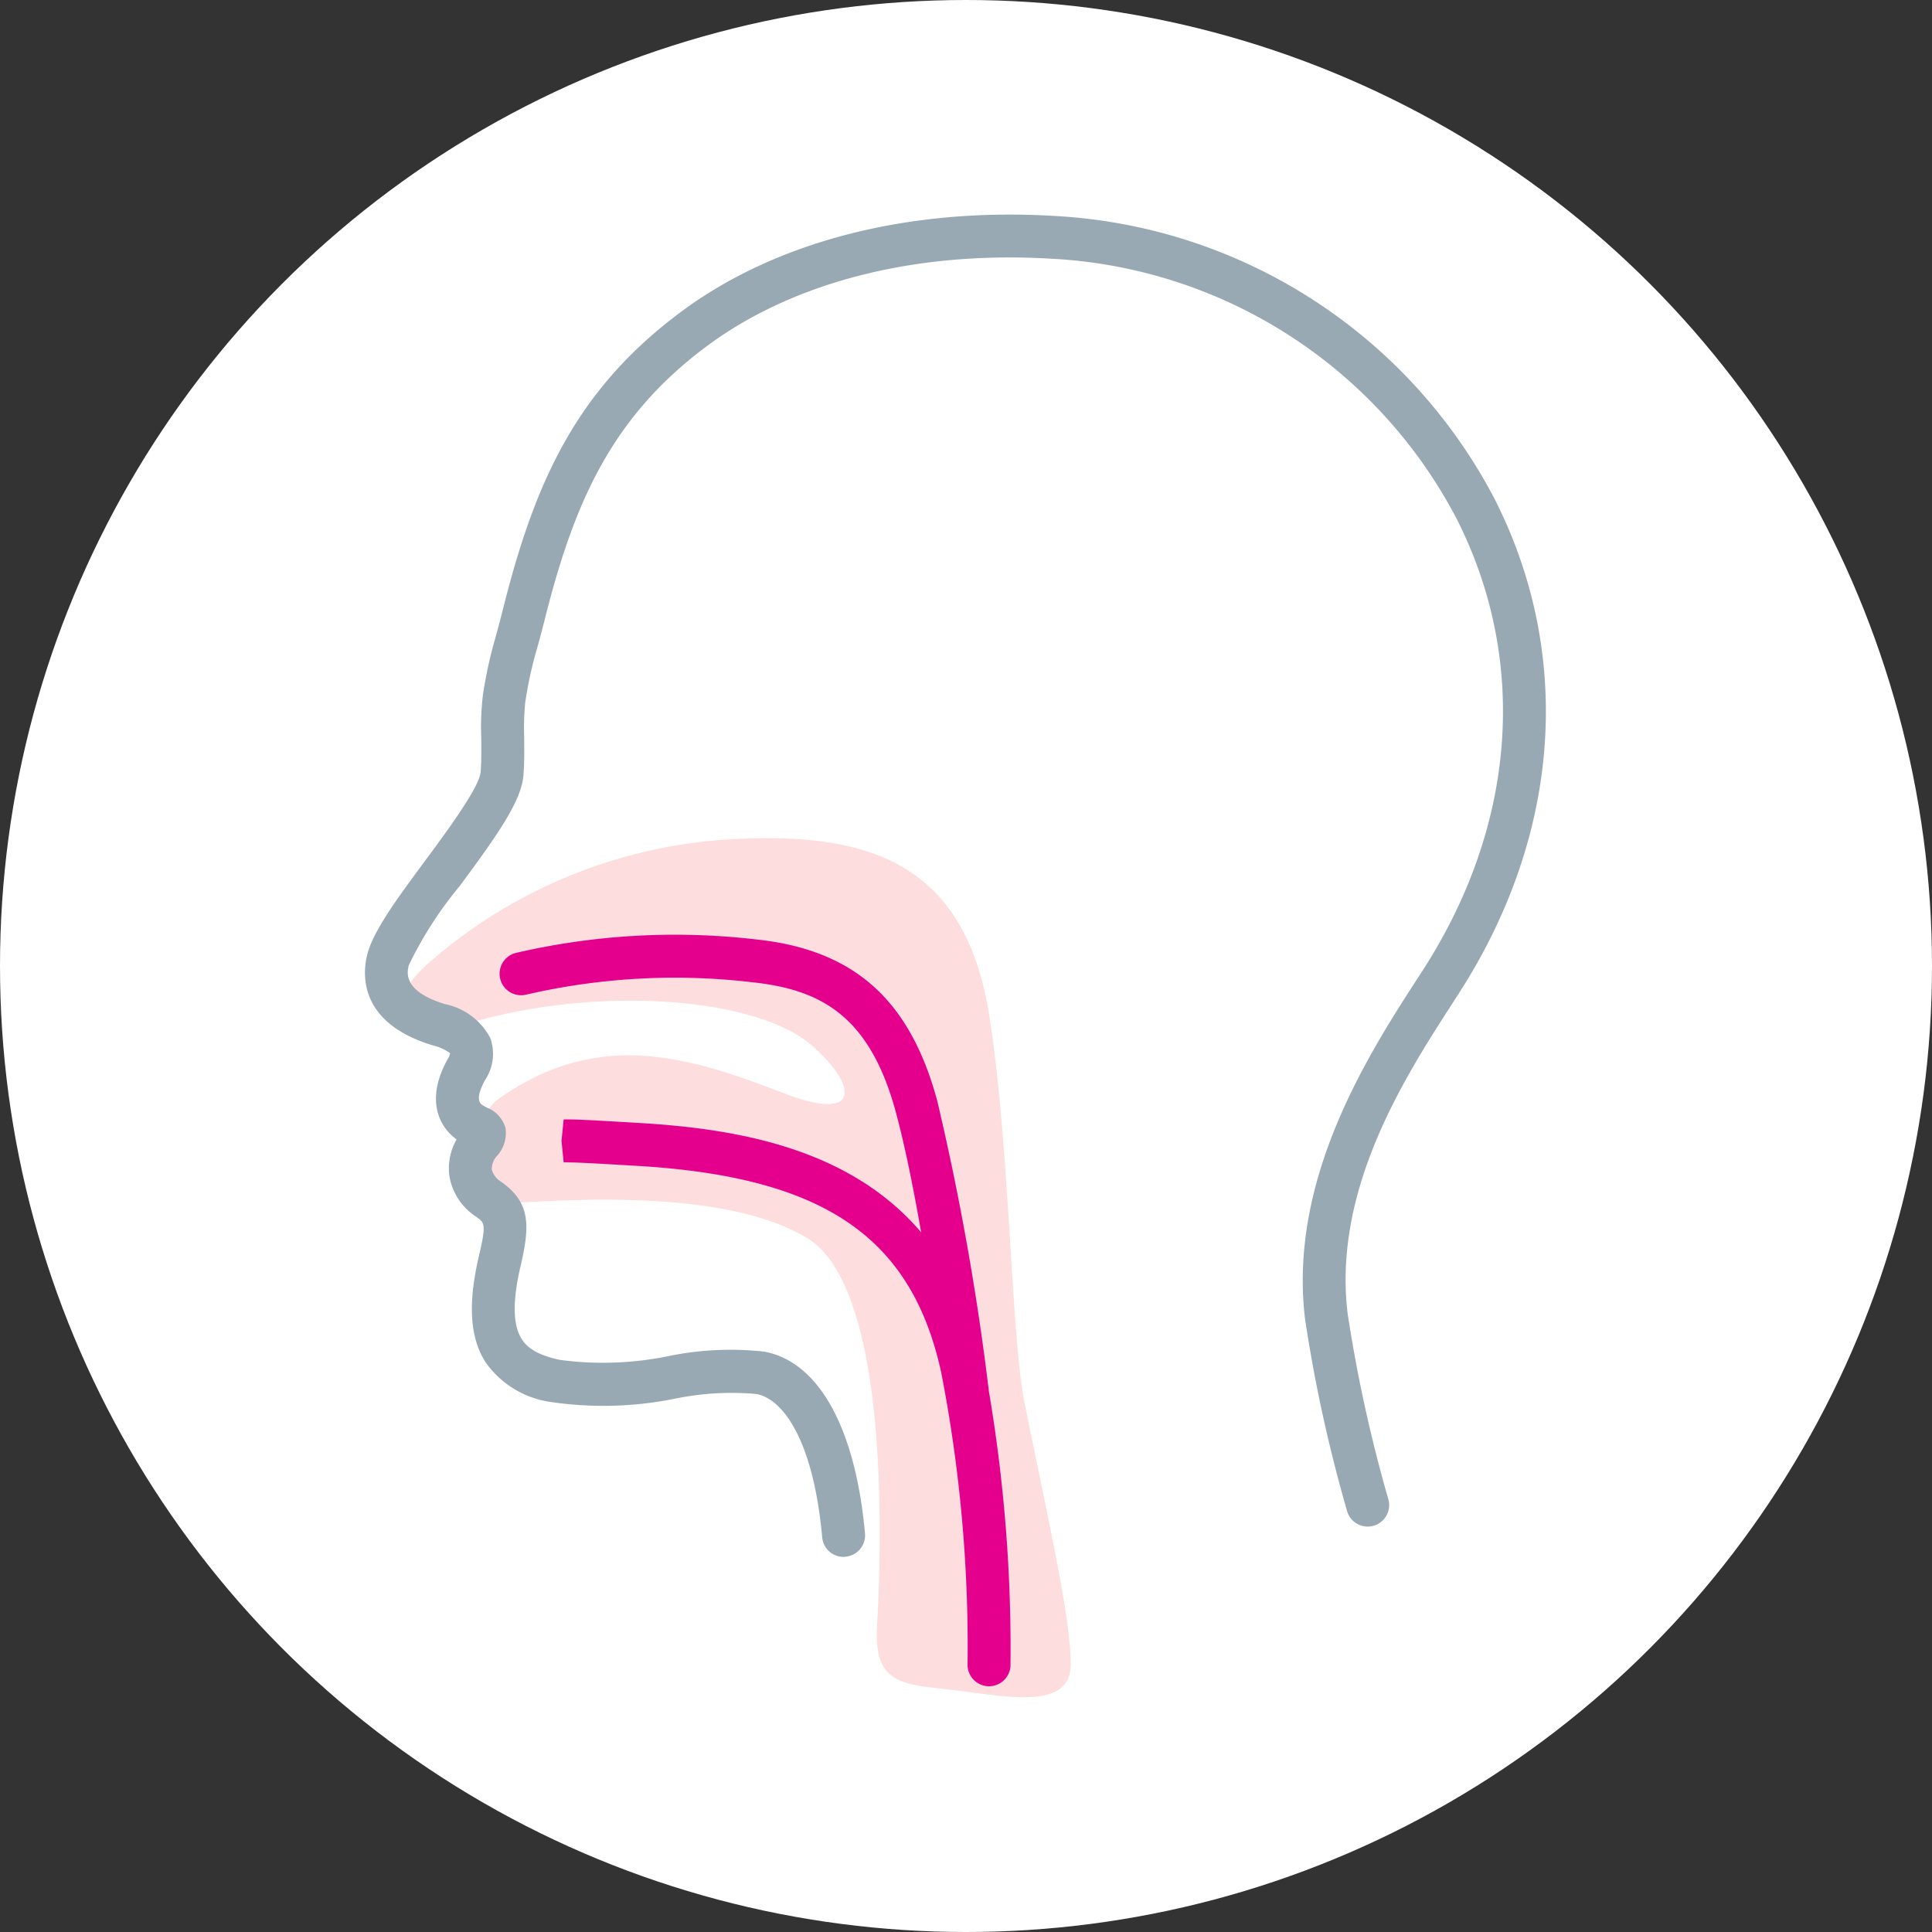
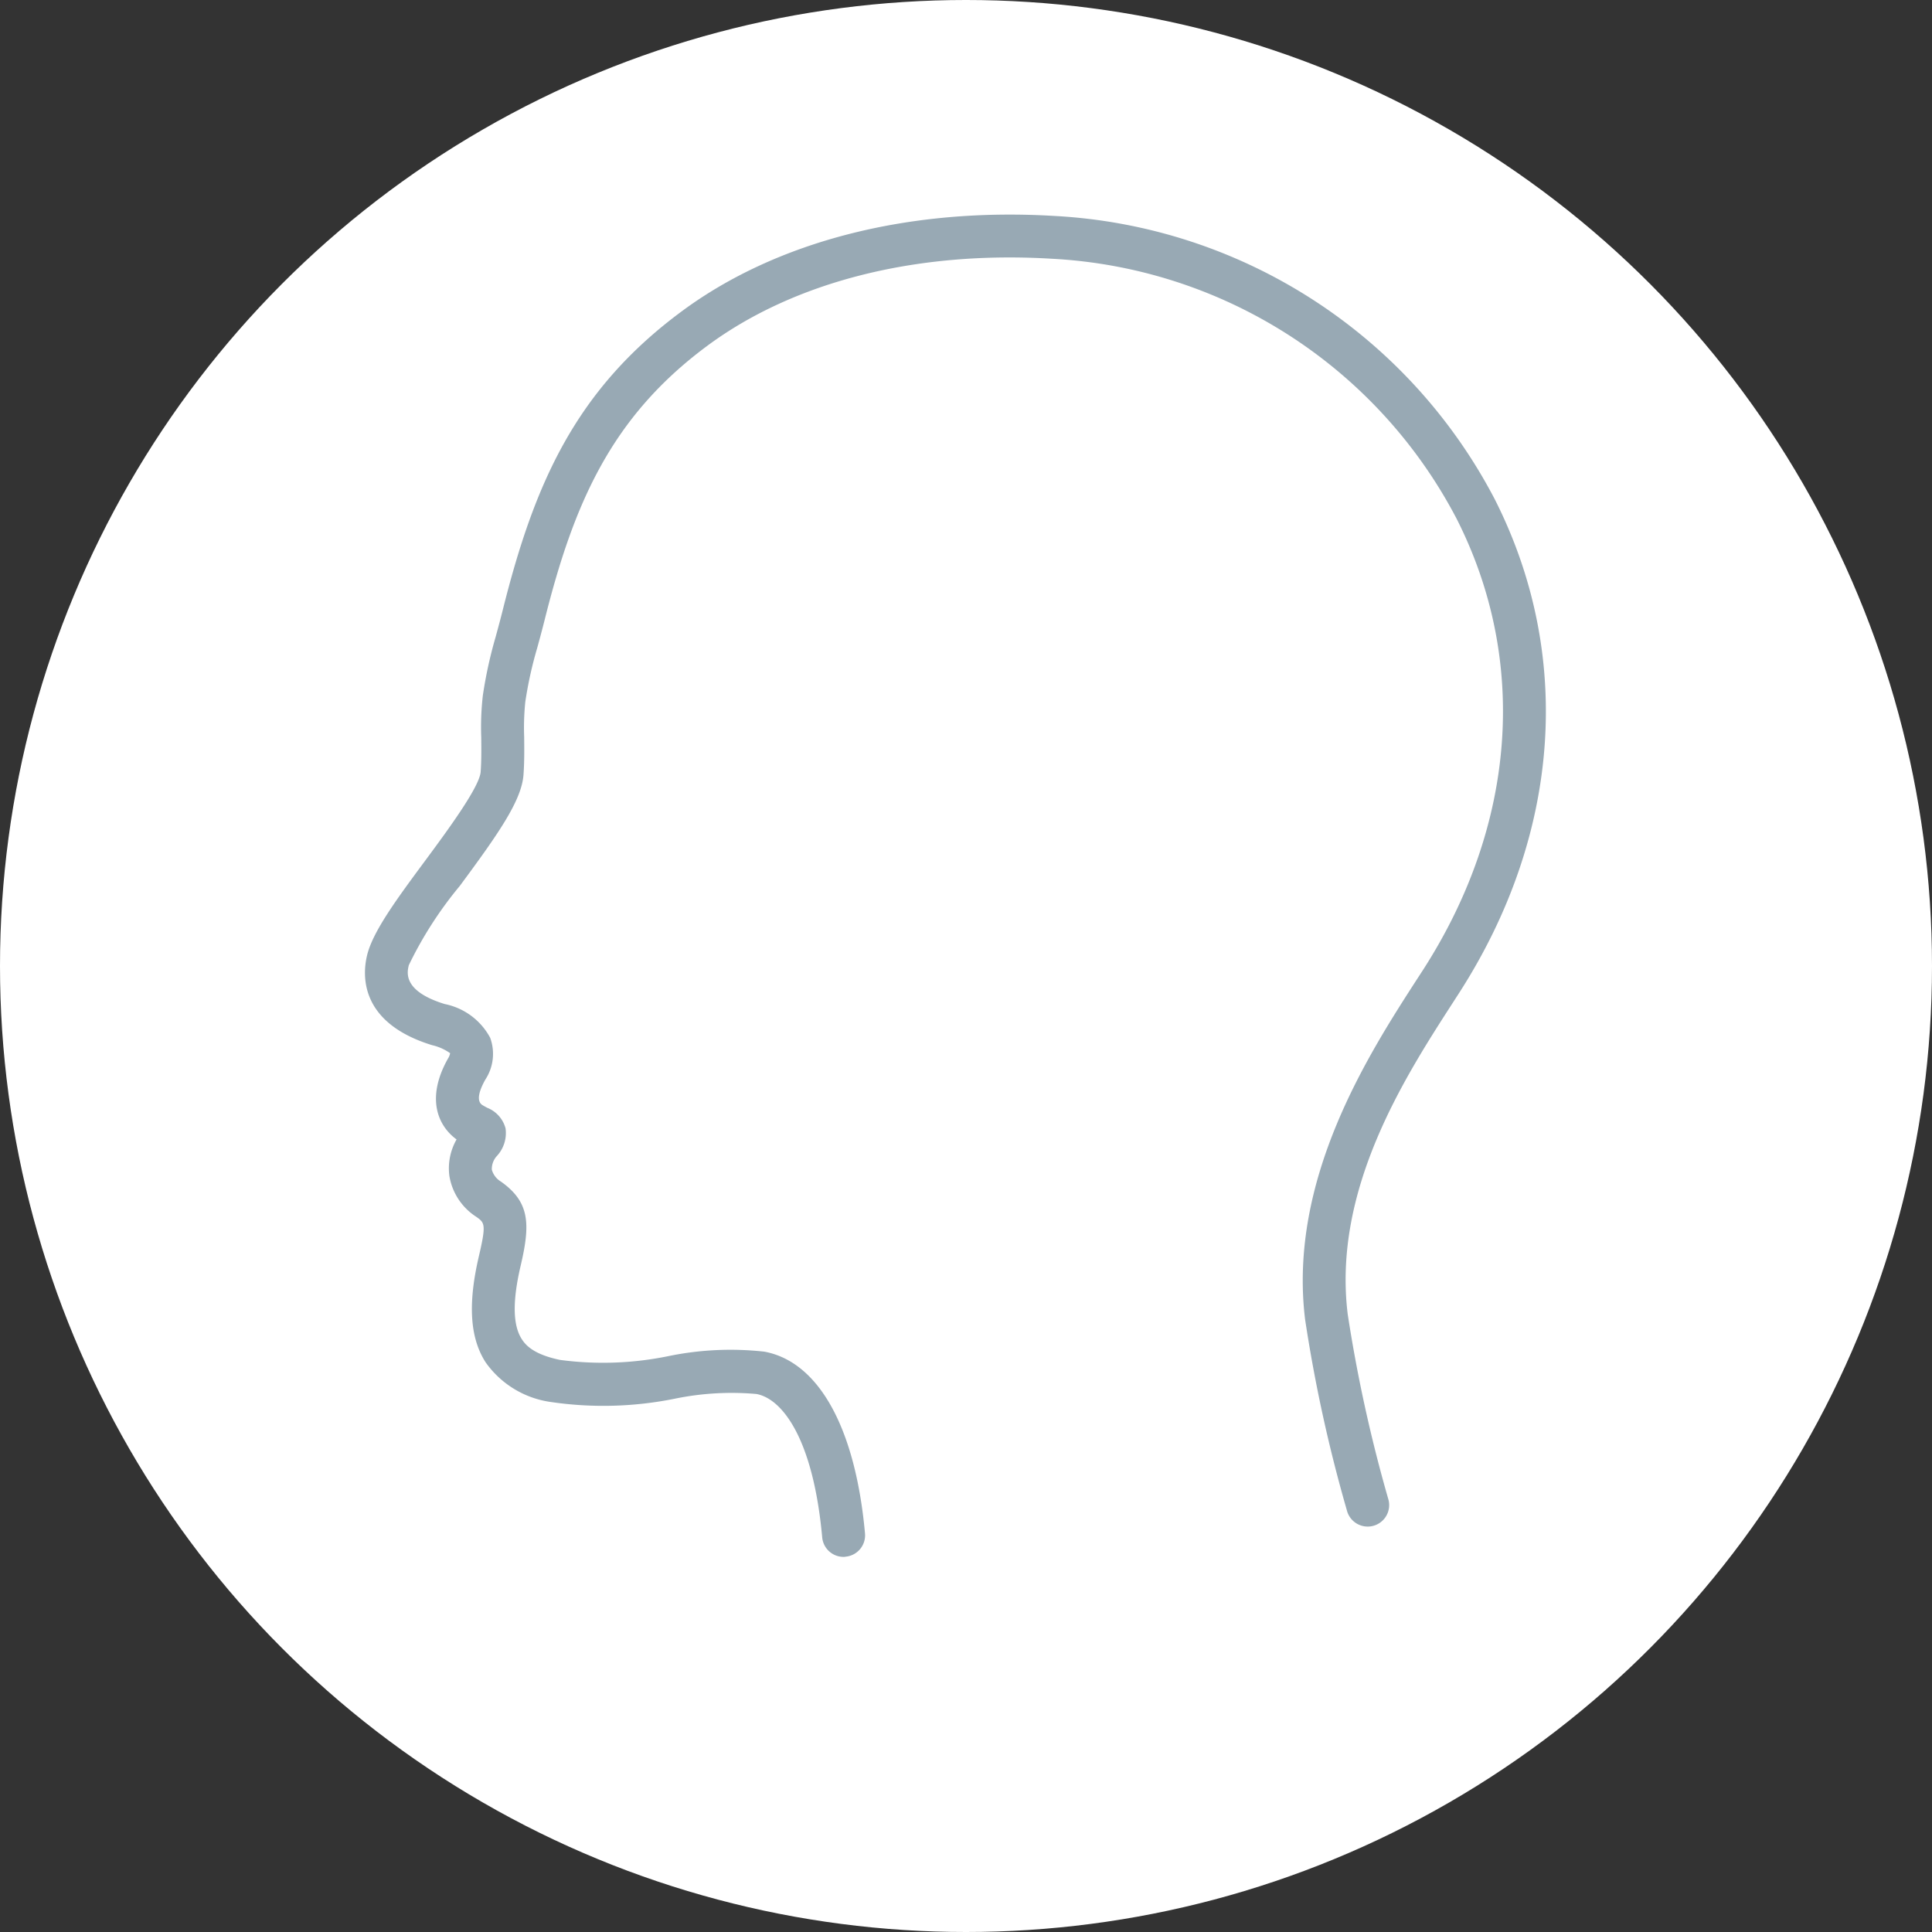
<svg xmlns="http://www.w3.org/2000/svg" width="90" height="90" viewBox="0 0 90 90">
  <rect x="0" y="0" width="90" height="90" fill="#333333" stroke="none" />
  <g id="tete_et_cou" transform="translate(-30.19 -38.283)">
    <circle id="BG" cx="45" cy="45" r="45" transform="translate(30.19 38.283)" fill="#fff" />
    <g id="icon" transform="translate(-0.824 -127.383)">
-       <path id="Tracé_1127" data-name="Tracé 1127" d="M50.943,210.561a23.393,23.393,0,0,1,14.606-5.821c6.065-.257,10.43,1.231,11.541,8.192.967,6.05,1.021,14.967,1.649,18.079,1.082,5.358,2.161,10.005,2.152,12.2-.009,2.132-2.982,1.484-5.306,1.205-2.473-.3-3.872-.217-3.715-2.976.284-4.974.4-15.908-3.265-18.107s-10.355-1.82-13.917-1.622c-2.788.154-1.765-3.93-.406-4.884,4.592-3.223,8.754-1.972,13.222-.243,3.607,1.4,3.505-.3,1.346-2.2-2.6-2.294-10.073-2.826-16.086-1.027C50.359,214.079,48.256,213,50.943,210.561Z" fill="#fddddd" />
      <g id="Groupe_953" data-name="Groupe 953">
        <path id="Tracé_1128" data-name="Tracé 1128" d="M70.31,238.192a1,1,0,0,1-.995-.909c-.416-4.585-1.855-6.457-3.062-6.679a13.089,13.089,0,0,0-3.8.218,16.772,16.772,0,0,1-5.76.157,4.467,4.467,0,0,1-3.06-1.855c-.733-1.149-.83-2.726-.306-4.961.346-1.478.264-1.537-.132-1.817a2.8,2.8,0,0,1-1.247-1.9,2.706,2.706,0,0,1,.335-1.7c-.89-.649-1.427-1.945-.4-3.769a.686.686,0,0,0,.1-.249,2.369,2.369,0,0,0-.84-.374c-3.4-1.045-3.25-3.28-3.028-4.192.268-1.109,1.4-2.639,2.71-4.409,1.006-1.361,2.528-3.419,2.58-4.132.038-.516.033-1.065.027-1.6a13.122,13.122,0,0,1,.073-1.944,20.387,20.387,0,0,1,.6-2.749c.1-.37.212-.776.335-1.268,1.469-5.861,3.377-10.231,8.343-13.9,4.423-3.27,10.588-4.842,17.358-4.434a24.617,24.617,0,0,1,20.5,13.188c3.68,7.253,3.081,15.633-1.645,22.992l-.3.465c-2.236,3.466-5.616,8.7-4.9,14.518a68.805,68.805,0,0,0,1.887,8.6,1,1,0,1,1-1.928.529,69.574,69.574,0,0,1-1.944-8.885c-.8-6.534,2.96-12.363,5.208-15.845l.3-.462c4.333-6.746,4.9-14.4,1.544-21.006a22.608,22.608,0,0,0-18.839-12.1c-6.3-.383-12,1.054-16.048,4.045-4.486,3.316-6.231,7.349-7.591,12.78-.128.508-.242.927-.347,1.309a18.6,18.6,0,0,0-.554,2.511,11.854,11.854,0,0,0-.052,1.635c.006.572.012,1.164-.032,1.762-.088,1.2-1.18,2.758-2.968,5.175a17.983,17.983,0,0,0-2.374,3.691c-.08.329-.292,1.205,1.672,1.81a3.088,3.088,0,0,1,2.119,1.573,2.185,2.185,0,0,1-.225,1.945c-.242.43-.463.985-.135,1.19.082.051.158.09.225.126a1.427,1.427,0,0,1,.851.959,1.576,1.576,0,0,1-.412,1.294.9.9,0,0,0-.228.629.939.939,0,0,0,.423.554c1.349.956,1.375,1.977.923,3.906-.387,1.652-.372,2.774.046,3.429.189.3.58.722,1.781.972a15.109,15.109,0,0,0,5.065-.178,14.306,14.306,0,0,1,4.455-.206c2.535.467,4.245,3.552,4.691,8.465a1,1,0,0,1-.9,1.086C70.371,238.191,70.341,238.192,70.31,238.192Z" fill="#98a9b4" />
      </g>
-       <path id="Tracé_1129" data-name="Tracé 1129" d="M77.081,230.484v0a122.5,122.5,0,0,0-2.411-13.555c-1.277-4.7-3.875-7.017-8.426-7.5a32.8,32.8,0,0,0-11.191.626A1,1,0,0,0,55.524,212a30.778,30.778,0,0,1,10.51-.58c3.132.332,5.471,1.485,6.706,6.034.425,1.568.821,3.537,1.185,5.619-3.306-3.885-8.478-4.813-13.043-5.089-2.864-.173-3.127-.173-3.611-.171l-.1,1,.1,1c.434,0,.686,0,3.487.167,8.634.522,12.719,3.308,14.1,9.615a66.728,66.728,0,0,1,1.229,13.623,1,1,0,0,0,2,0A71.8,71.8,0,0,0,77.081,230.484Z" fill="#e4008c" />
    </g>
  </g>
</svg>